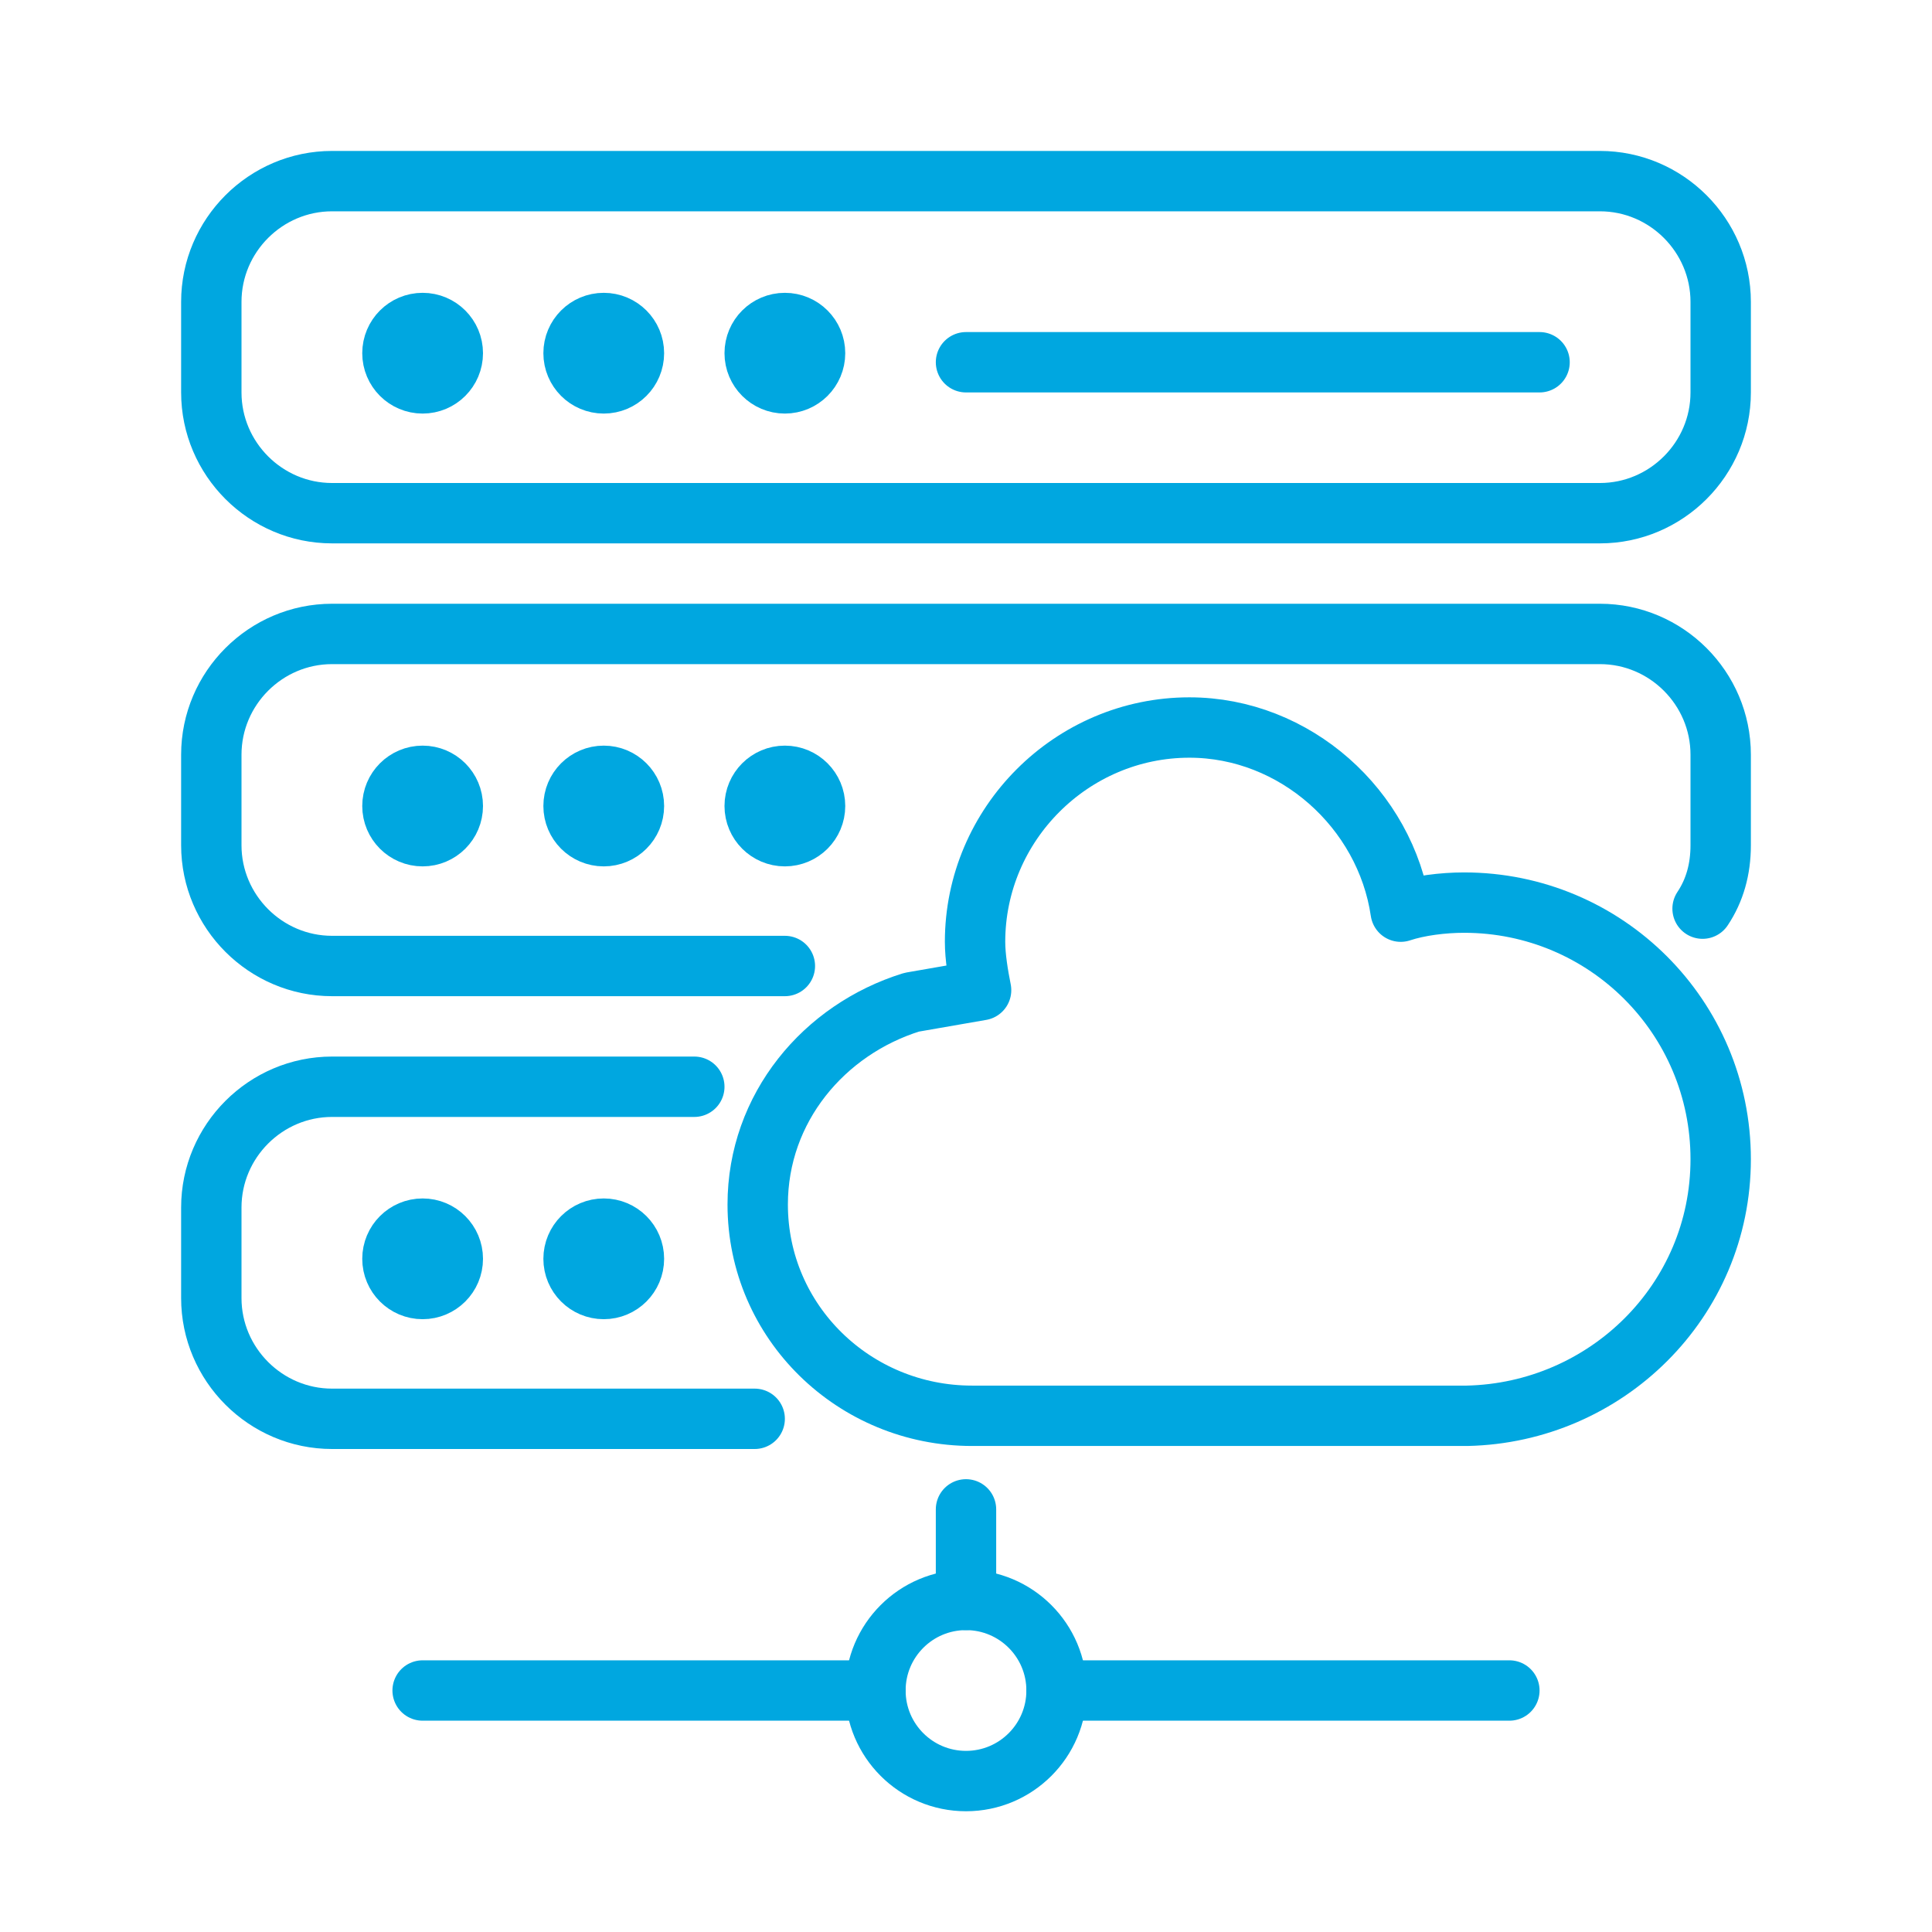
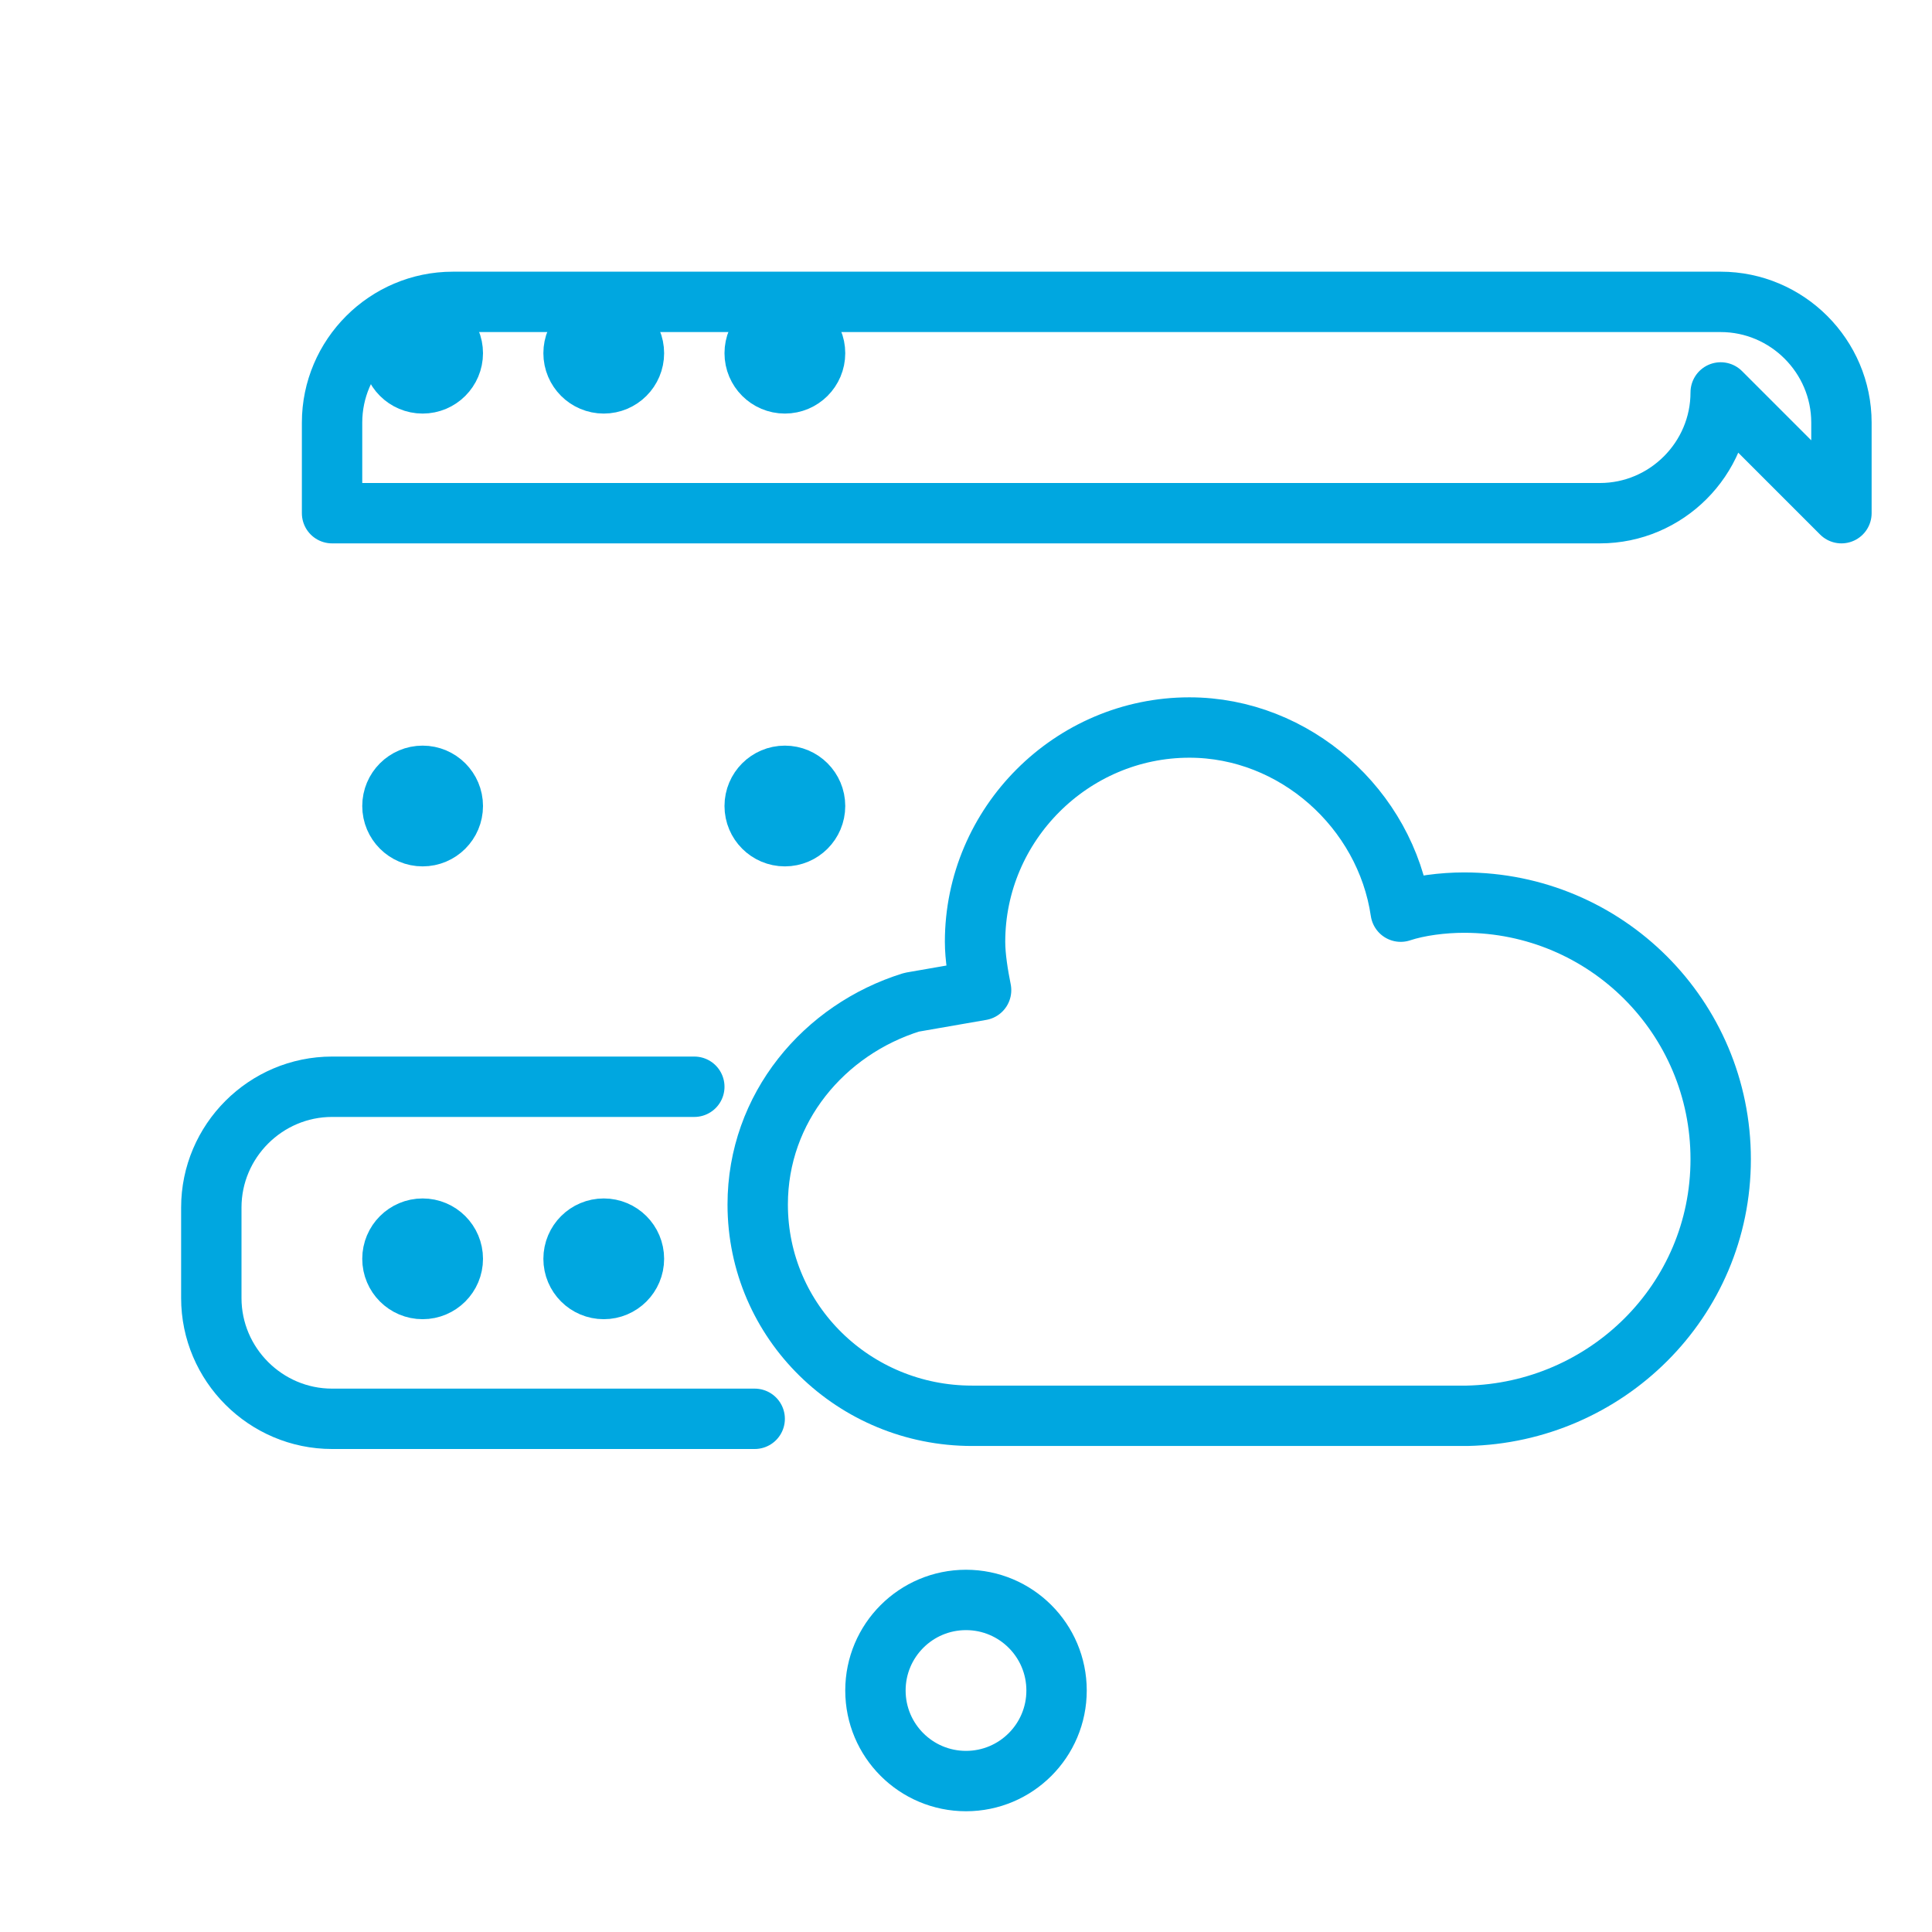
<svg xmlns="http://www.w3.org/2000/svg" viewBox="0 0 64 64" xml:space="preserve">
-   <path d="M57 13c0 2.2-1.8 4-4 4H11c-2.2 0-4-1.8-4-4v-3c0-2.2 1.8-4 4-4h42c2.2 0 4 1.8 4 4v3z" fill="none" stroke="#00a7e0" stroke-linecap="round" stroke-linejoin="round" stroke-miterlimit="10" stroke-width="2" class="stroke-2c3e50" />
+   <path d="M57 13c0 2.2-1.8 4-4 4H11v-3c0-2.2 1.8-4 4-4h42c2.2 0 4 1.8 4 4v3z" fill="none" stroke="#00a7e0" stroke-linecap="round" stroke-linejoin="round" stroke-miterlimit="10" stroke-width="2" class="stroke-2c3e50" />
  <circle cx="14" cy="11.7" fill="none" r="1" stroke="#00a7e0" stroke-linecap="round" stroke-linejoin="round" stroke-miterlimit="10" stroke-width="2" class="stroke-2c3e50" />
  <circle cx="20" cy="11.7" fill="none" r="1" stroke="#00a7e0" stroke-linecap="round" stroke-linejoin="round" stroke-miterlimit="10" stroke-width="2" class="stroke-2c3e50" />
  <circle cx="26" cy="11.7" fill="none" r="1" stroke="#00a7e0" stroke-linecap="round" stroke-linejoin="round" stroke-miterlimit="10" stroke-width="2" class="stroke-2c3e50" />
-   <path fill="none" stroke="#00a7e0" stroke-linecap="round" stroke-linejoin="round" stroke-miterlimit="10" stroke-width="2" d="M32 12h19M26 32H11c-2.2 0-4-1.8-4-4v-3c0-2.2 1.8-4 4-4h42c2.2 0 4 1.8 4 4v3c0 .8-.2 1.5-.6 2.1" class="stroke-2c3e50" />
  <circle cx="14" cy="26.7" fill="none" r="1" stroke="#00a7e0" stroke-linecap="round" stroke-linejoin="round" stroke-miterlimit="10" stroke-width="2" class="stroke-2c3e50" />
-   <circle cx="20" cy="26.7" fill="none" r="1" stroke="#00a7e0" stroke-linecap="round" stroke-linejoin="round" stroke-miterlimit="10" stroke-width="2" class="stroke-2c3e50" />
  <circle cx="26" cy="26.7" fill="none" r="1" stroke="#00a7e0" stroke-linecap="round" stroke-linejoin="round" stroke-miterlimit="10" stroke-width="2" class="stroke-2c3e50" />
  <path d="M25 47H11c-2.2 0-4-1.8-4-4v-3c0-2.2 1.8-4 4-4h12" fill="none" stroke="#00a7e0" stroke-linecap="round" stroke-linejoin="round" stroke-miterlimit="10" stroke-width="2" class="stroke-2c3e50" />
  <circle cx="14" cy="41.7" fill="none" r="1" stroke="#00a7e0" stroke-linecap="round" stroke-linejoin="round" stroke-miterlimit="10" stroke-width="2" class="stroke-2c3e50" />
  <circle cx="20" cy="41.7" fill="none" r="1" stroke="#00a7e0" stroke-linecap="round" stroke-linejoin="round" stroke-miterlimit="10" stroke-width="2" class="stroke-2c3e50" />
  <g fill="none" stroke="#00a7e0" stroke-linecap="round" stroke-linejoin="round" stroke-miterlimit="10" stroke-width="2" class="stroke-2c3e50">
    <circle cx="32" cy="56" r="3" />
-     <path d="M32 53v-3M35 56h15M14 56h15" />
  </g>
  <path d="M30.2 33.2c-2.9.9-5.1 3.5-5.1 6.7 0 3.9 3.2 7 7.1 7h16.4c4.6-.1 8.4-3.8 8.4-8.5s-3.8-8.5-8.5-8.5c-.7 0-1.5.1-2.1.3-.5-3.4-3.5-6.1-7-6.1-3.9 0-7.1 3.2-7.1 7.1 0 .5.1 1.1.2 1.6l-2.3.4z" fill="none" stroke="#00a7e0" stroke-linecap="round" stroke-linejoin="round" stroke-miterlimit="10" stroke-width="2" class="stroke-2c3e50" />
</svg>